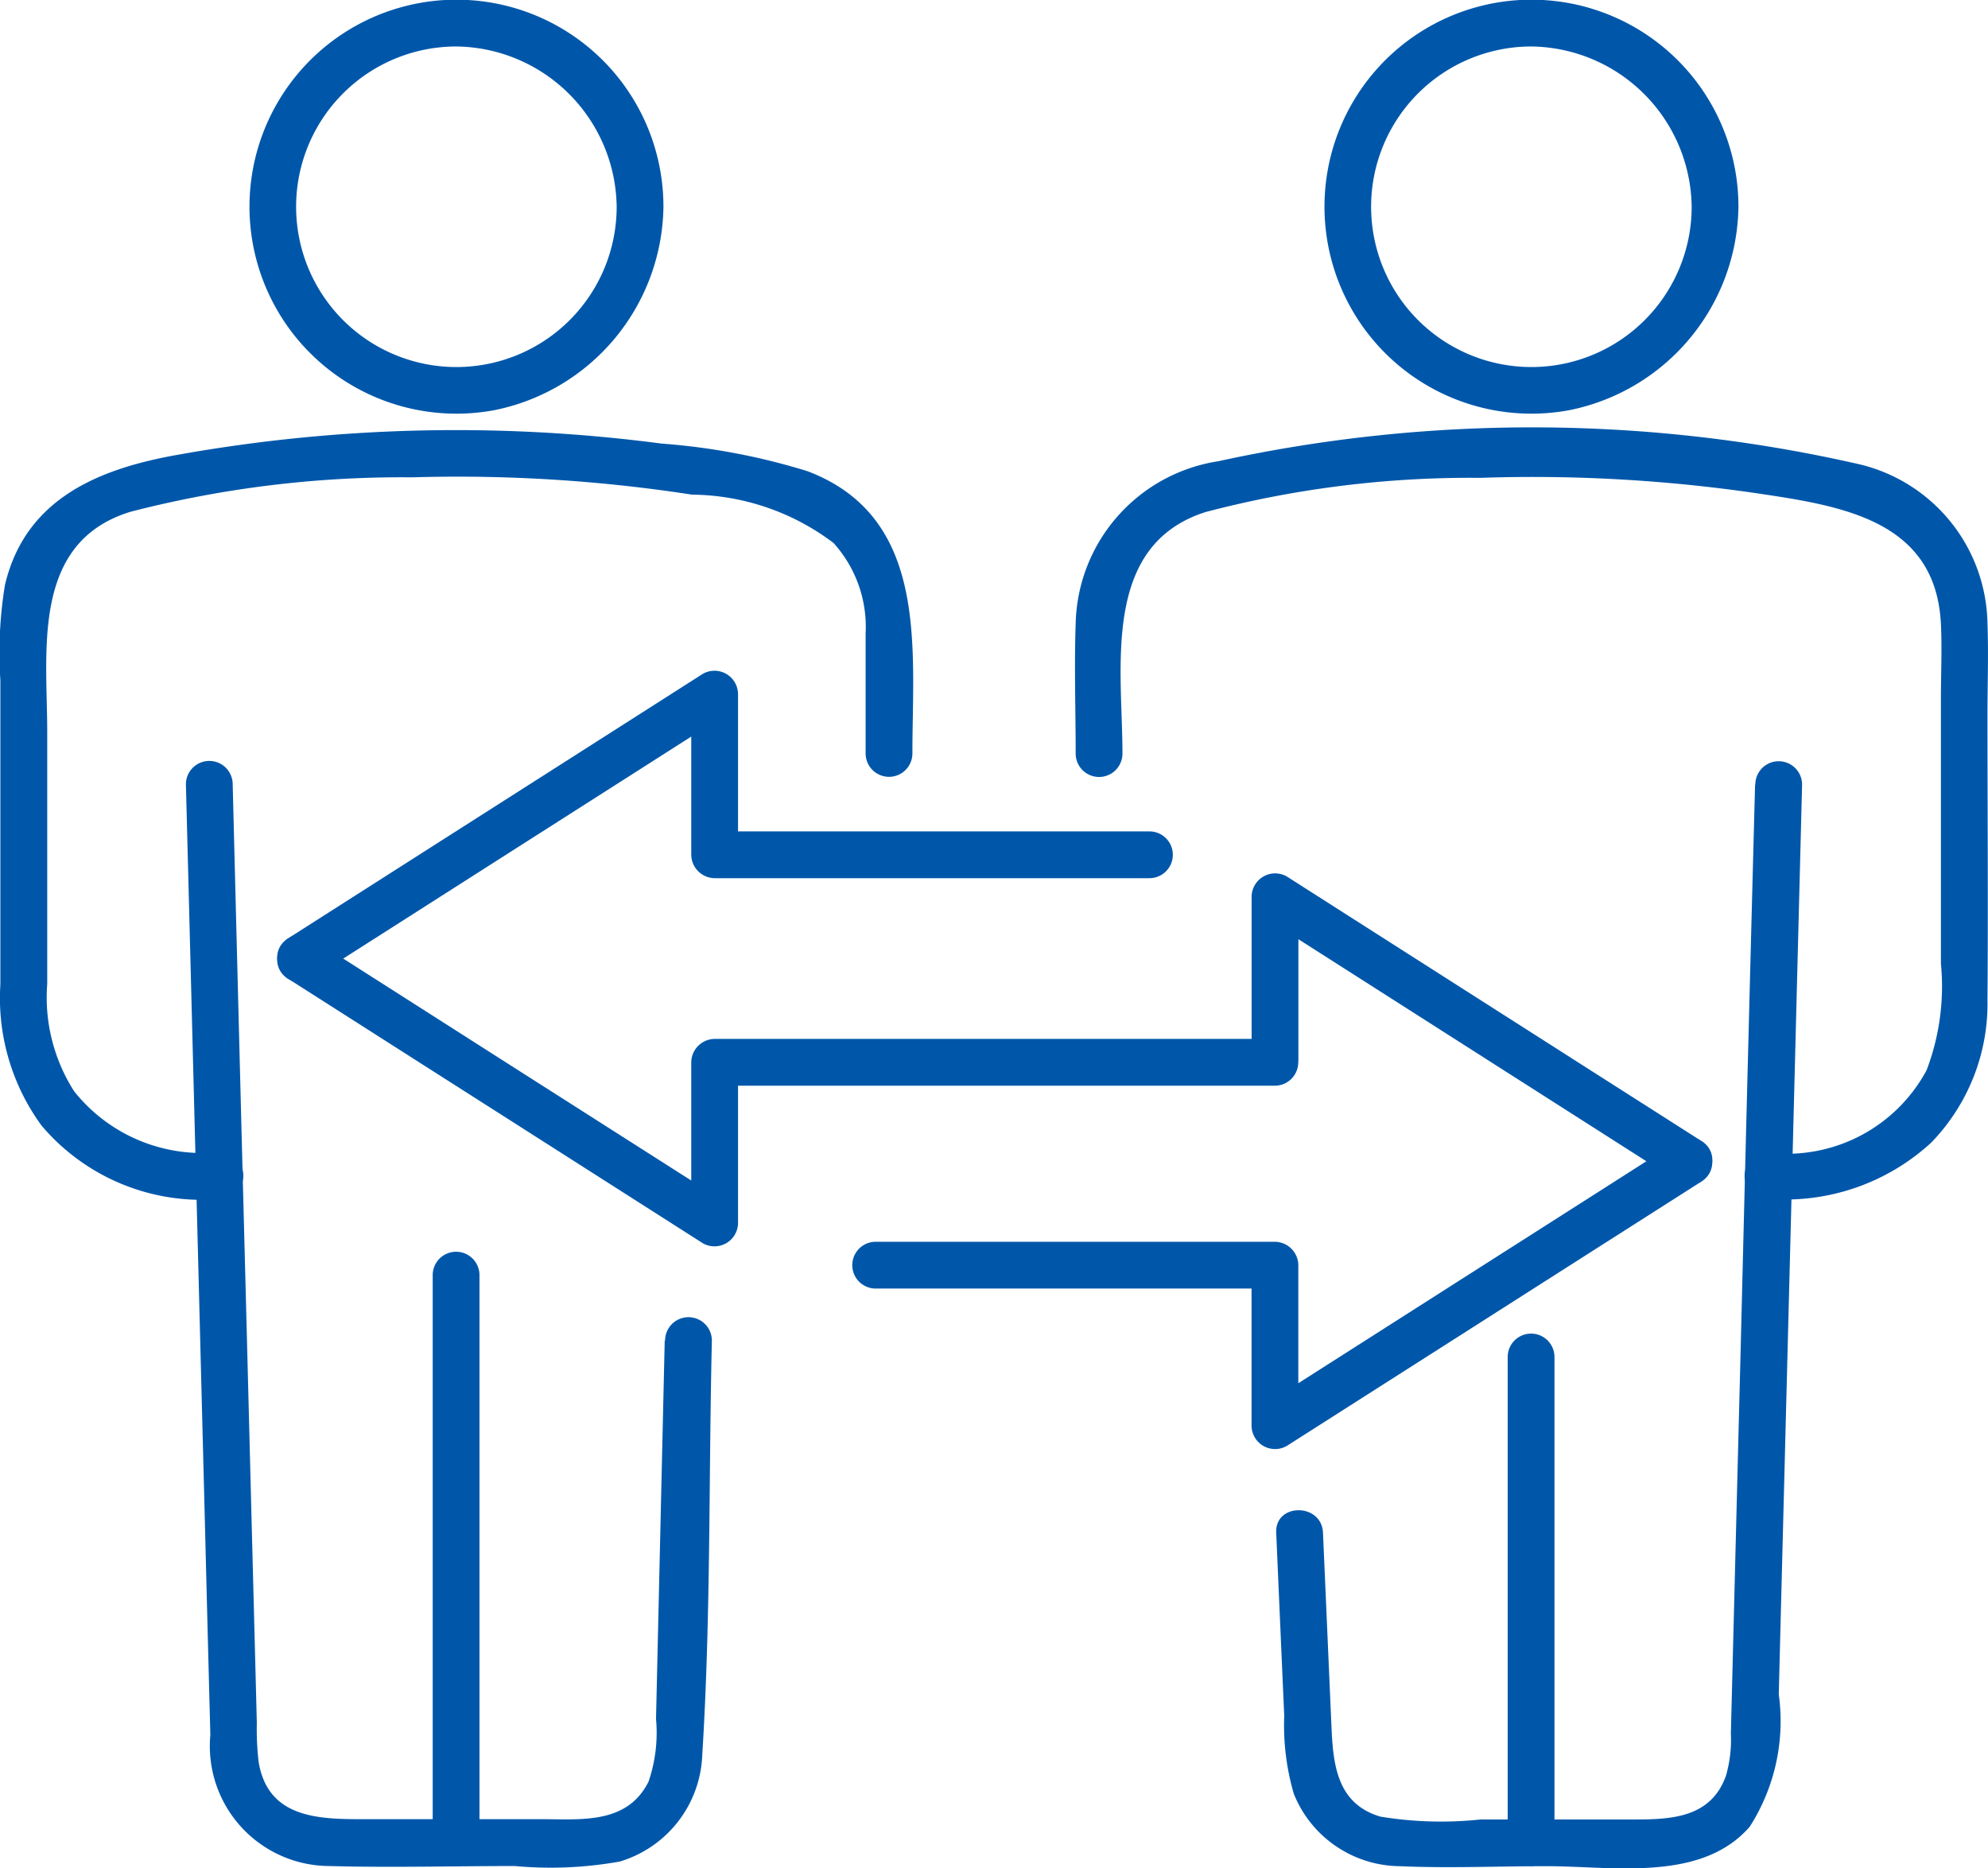
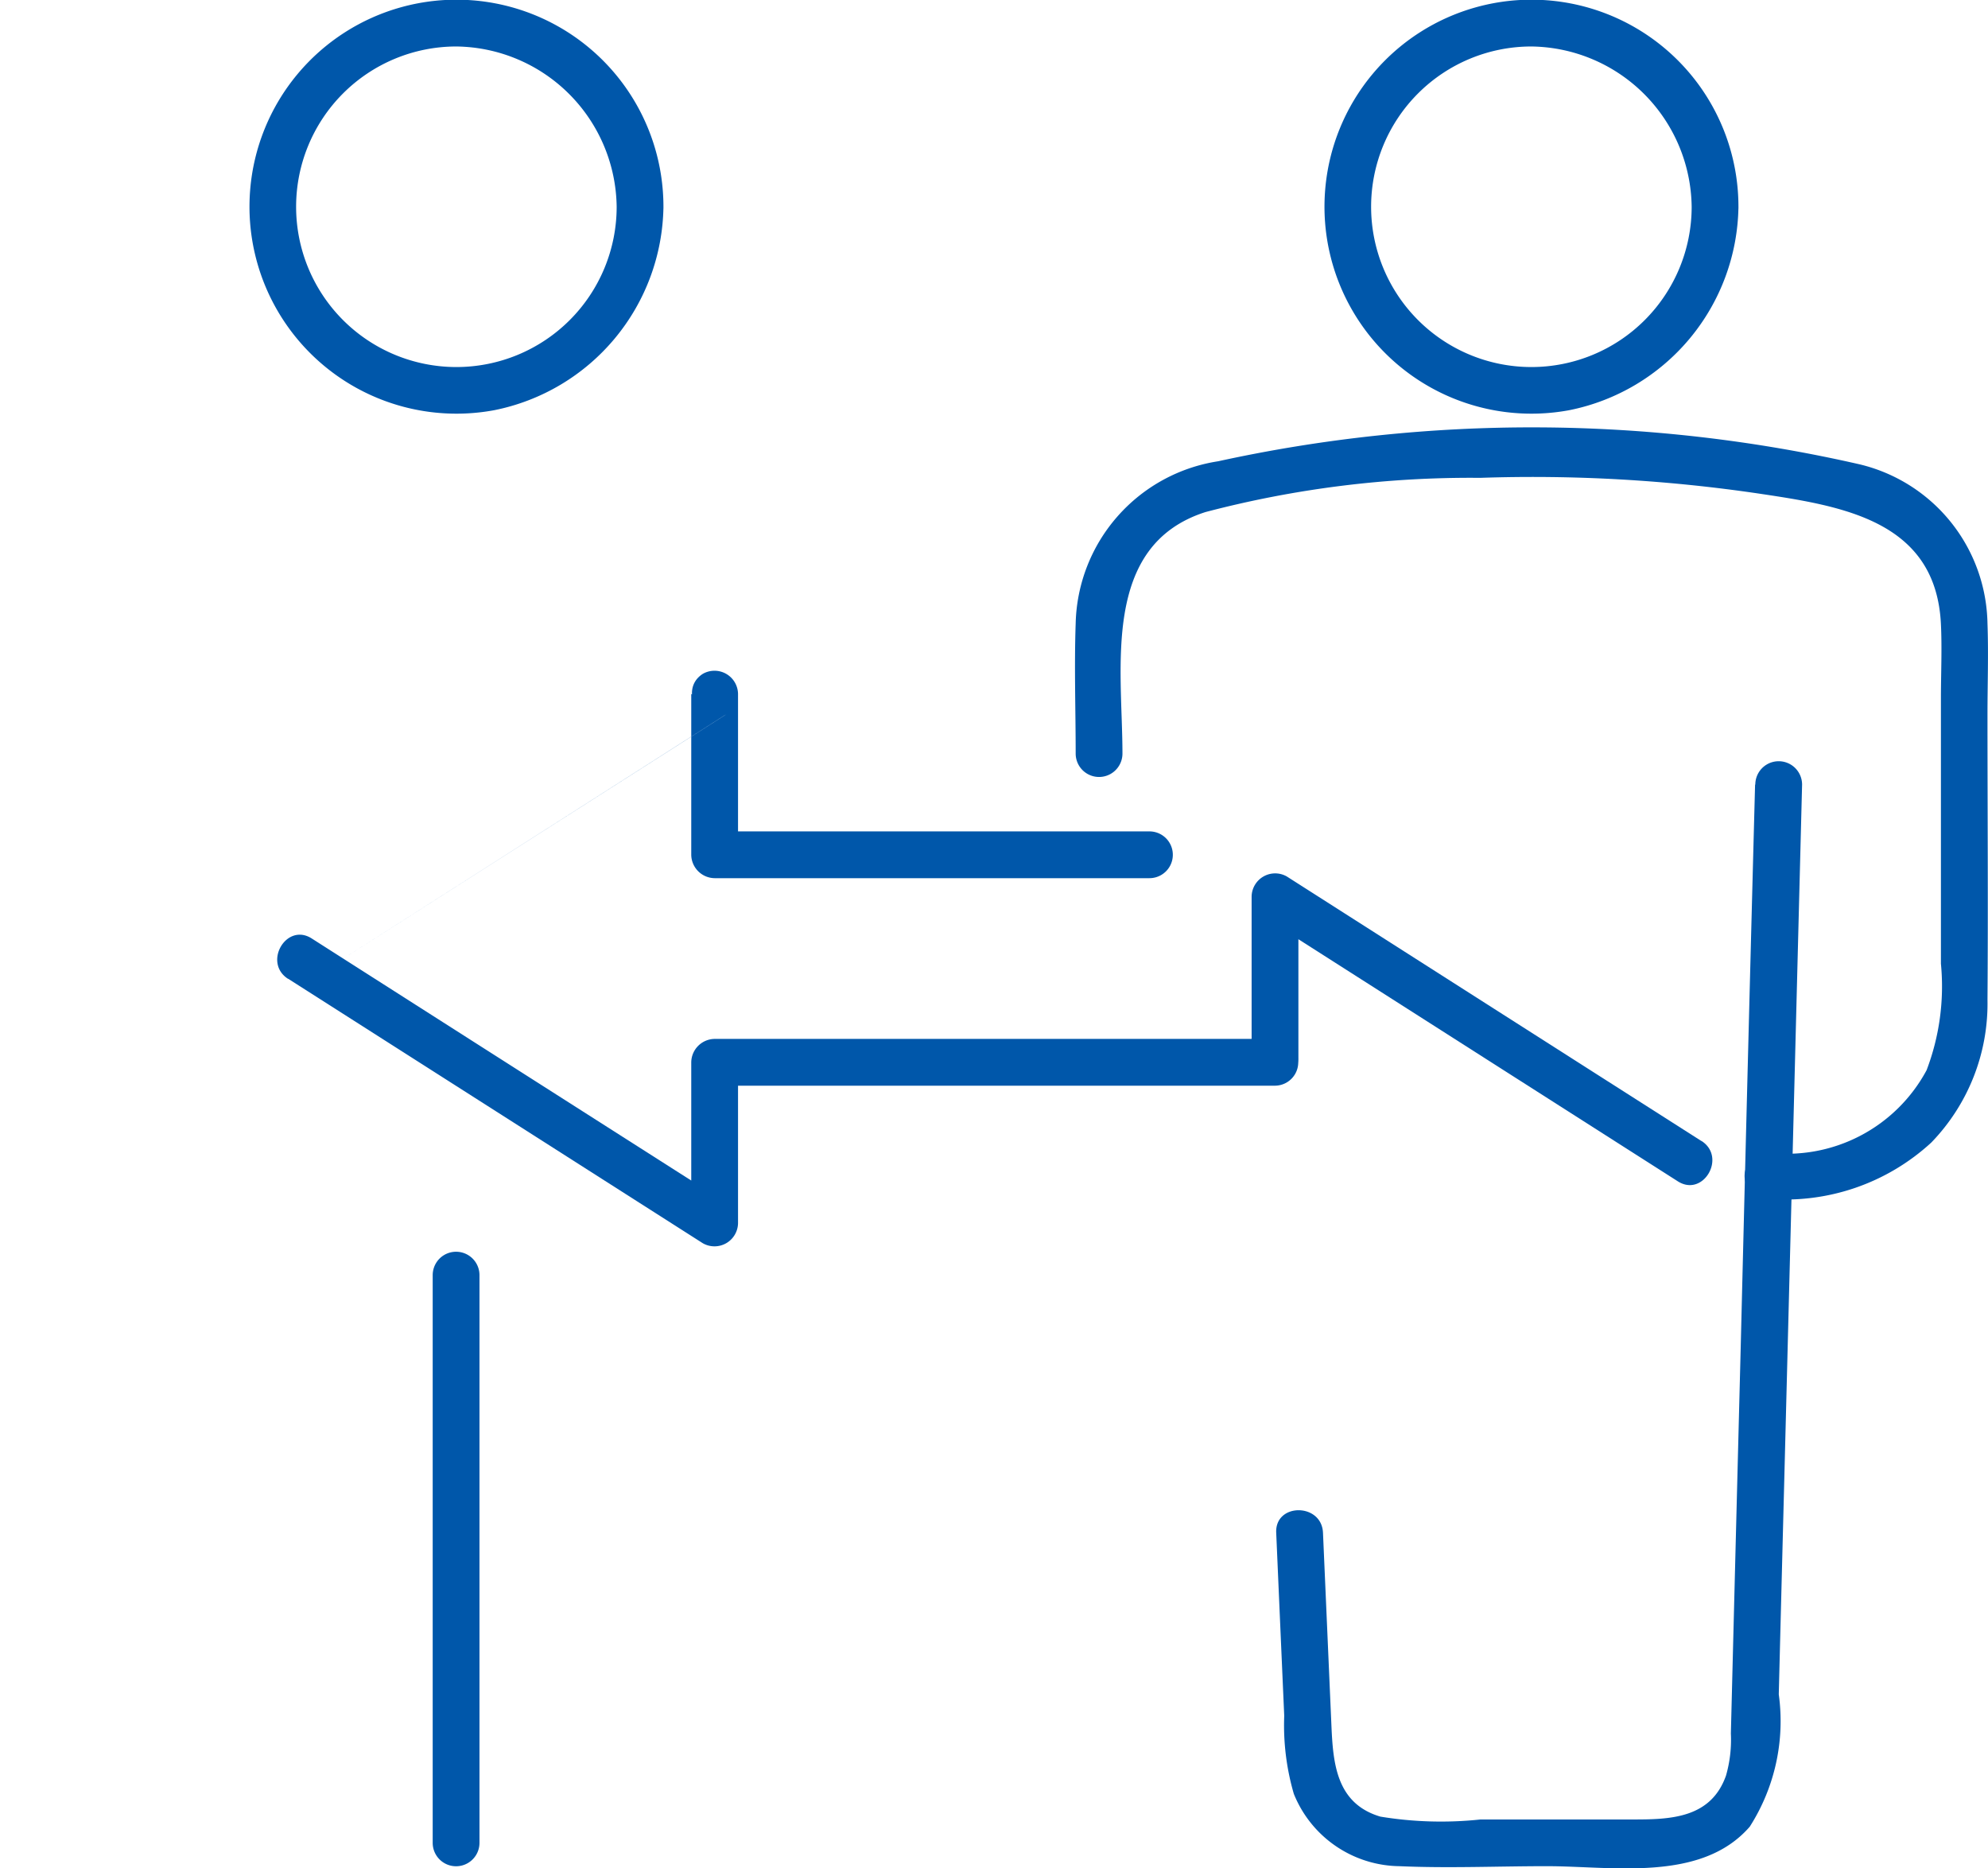
<svg xmlns="http://www.w3.org/2000/svg" width="26.519" height="24.918" viewBox="0 0 26.519 24.918">
  <g id="グループ_127285" data-name="グループ 127285" transform="translate(-403.082 -8759.913)">
    <g id="グループ_126333" data-name="グループ 126333" transform="translate(403.082 8759.913)">
      <g id="グループ_126207" data-name="グループ 126207" transform="translate(14.339)">
        <path id="パス_181647" data-name="パス 181647" d="M732.216,1358.6q-.1,3.76-.192,7.519-.066,2.569-.131,5.139a1.736,1.736,0,0,1-.065.562c-.2.564-.729.585-1.229.585h-2.046a4.985,4.985,0,0,1-1.335-.038c-.593-.175-.632-.719-.654-1.227l-.112-2.56c-.018-.4-.642-.4-.624,0q.053,1.221.107,2.443a3.266,3.266,0,0,0,.128,1.04,1.539,1.539,0,0,0,1.408.965c.653.029,1.313,0,1.968,0,.879,0,2.06.217,2.706-.527a2.613,2.613,0,0,0,.387-1.765q.036-1.423.073-2.846.053-2.069.106-4.136.066-2.577.132-5.153a.312.312,0,0,0-.624,0h0Z" transform="translate(-723.143 -1348.135)" fill="#0057aa" />
        <path id="パス_181648" data-name="パス 181648" d="M709.267,1325.681a2.878,2.878,0,0,0,2.182-.75,2.663,2.663,0,0,0,.75-1.905c.01-1.268,0-2.536,0-3.8,0-.406.015-.813,0-1.219a2.222,2.222,0,0,0-1.709-2.124,19.607,19.607,0,0,0-8.554-.04,2.242,2.242,0,0,0-1.9,2.164c-.02.577,0,1.157,0,1.735a.312.312,0,0,0,.624,0c0-1.145-.289-2.776,1.109-3.222a13.9,13.9,0,0,1,3.663-.456,20.657,20.657,0,0,1,3.732.212c1.112.166,2.348.365,2.414,1.739.016.328,0,.662,0,.992v3.538a3.141,3.141,0,0,1-.191,1.42,2.115,2.115,0,0,1-2.116,1.1.312.312,0,0,0,0,.624h0Z" transform="translate(-700.026 -1309.69)" fill="#0057aa" />
        <path id="パス_181649" data-name="パス 181649" d="M737.052,1263.359a2.138,2.138,0,1,1-2.138-2.138,2.165,2.165,0,0,1,2.138,2.138c.011.4.635.4.624,0a2.761,2.761,0,1,0-2.254,2.713,2.807,2.807,0,0,0,2.254-2.713.312.312,0,0,0-.624,0Z" transform="translate(-728.825 -1260.601)" fill="#0057aa" />
-         <path id="パス_181650" data-name="パス 181650" d="M756.2,1438.539v-6.477a.312.312,0,0,0-.624,0v6.477a.312.312,0,0,0,.624,0Z" transform="translate(-749.803 -1413.961)" fill="#0057aa" />
      </g>
      <g id="グループ_126208" data-name="グループ 126208">
-         <path id="パス_181651" data-name="パス 181651" d="M592.385,1366.026q-.058,2.524-.116,5.047a2.015,2.015,0,0,1-.1.838c-.286.571-.9.5-1.43.5H588.33c-.591,0-1.241-.028-1.362-.764a3.789,3.789,0,0,1-.024-.522l-.069-2.664q-.059-2.323-.12-4.647-.067-2.6-.133-5.207a.312.312,0,0,0-.624,0q.128,4.978.256,9.955.034,1.362.07,2.724a1.6,1.6,0,0,0,1.584,1.75c.825.023,1.654,0,2.478,0a5.221,5.221,0,0,0,1.4-.06,1.544,1.544,0,0,0,1.1-1.425c.115-1.833.085-3.687.128-5.524a.312.312,0,0,0-.624,0h0Z" transform="translate(-583.518 -1348.145)" fill="#0057aa" />
-         <path id="パス_181652" data-name="パス 181652" d="M565.075,1325.392a2.183,2.183,0,0,1-1.946-.809,2.322,2.322,0,0,1-.36-1.432v-3.363c0-1.08-.219-2.527,1.109-2.936a14.486,14.486,0,0,1,3.762-.46,20.529,20.529,0,0,1,3.73.231,3.174,3.174,0,0,1,1.888.645,1.67,1.67,0,0,1,.428,1.207c0,.532,0,1.066,0,1.6a.312.312,0,0,0,.624,0c0-1.4.226-3.148-1.4-3.765a8.751,8.751,0,0,0-1.946-.368,21.043,21.043,0,0,0-6.435.146c-1.06.185-2.05.58-2.324,1.74a5.591,5.591,0,0,0-.061,1.272v4.054a2.884,2.884,0,0,0,.549,1.885,2.8,2.8,0,0,0,2.38.98.312.312,0,0,0,0-.624h0Z" transform="translate(-562.139 -1310.025)" fill="#0057aa" />
        <path id="パス_181653" data-name="パス 181653" d="M599.152,1263.359a2.138,2.138,0,1,1-2.138-2.138,2.165,2.165,0,0,1,2.138,2.138c.011.4.635.4.624,0a2.761,2.761,0,1,0-2.254,2.713,2.807,2.807,0,0,0,2.254-2.713.312.312,0,0,0-.624,0Z" transform="translate(-590.926 -1260.601)" fill="#0057aa" />
        <path id="パス_181654" data-name="パス 181654" d="M618.3,1429.1v-7.573a.312.312,0,0,0-.624,0v7.573a.312.312,0,0,0,.624,0Z" transform="translate(-611.904 -1404.518)" fill="#0057aa" />
      </g>
      <g id="グループ_126211" data-name="グループ 126211" transform="translate(3.697 8.943)">
        <g id="グループ_126209" data-name="グループ 126209">
          <path id="パス_181655" data-name="パス 181655" d="M597.831,1381.066q2.766,1.764,5.533,3.529a.314.314,0,0,0,.469-.269v-2.145l-.312.312h7.473a.312.312,0,0,0,0-.624h-7.473a.316.316,0,0,0-.312.312v2.145l.469-.269q-2.767-1.763-5.532-3.528c-.339-.216-.653.323-.315.539h0Z" transform="translate(-597.685 -1376.954)" fill="#0057aa" />
-           <path id="パス_181656" data-name="パス 181656" d="M598.162,1350.712l5.532-3.529-.469-.269v2.145a.316.316,0,0,0,.312.312h5.8a.312.312,0,0,0,0-.624h-5.8l.312.312v-2.145a.314.314,0,0,0-.469-.269l-5.533,3.529c-.338.215-.025.756.315.539h0Z" transform="translate(-597.701 -1346.6)" fill="#0057aa" />
+           <path id="パス_181656" data-name="パス 181656" d="M598.162,1350.712l5.532-3.529-.469-.269v2.145a.316.316,0,0,0,.312.312h5.8a.312.312,0,0,0,0-.624h-5.8l.312.312v-2.145a.314.314,0,0,0-.469-.269c-.338.215-.025.756.315.539h0Z" transform="translate(-597.701 -1346.6)" fill="#0057aa" />
        </g>
        <g id="グループ_126210" data-name="グループ 126210" transform="translate(7.682 2.707)">
          <path id="パス_181657" data-name="パス 181657" d="M728.671,1376.2q-2.766-1.764-5.531-3.529a.314.314,0,0,0-.469.269v2.145a.312.312,0,0,0,.624,0v-2.145l-.469.269,5.531,3.529c.339.216.653-.323.315-.539h0Z" transform="translate(-717.354 -1372.63)" fill="#0057aa" />
-           <path id="パス_181658" data-name="パス 181658" d="M682.553,1406.554l-5.531,3.527.469.269v-2.143a.316.316,0,0,0-.312-.312h-5.326a.312.312,0,0,0,0,.624h5.326l-.312-.312v2.143a.314.314,0,0,0,.469.269l5.531-3.527c.338-.215.025-.756-.315-.539h0Z" transform="translate(-671.551 -1402.981)" fill="#0057aa" />
        </g>
      </g>
    </g>
  </g>
</svg>